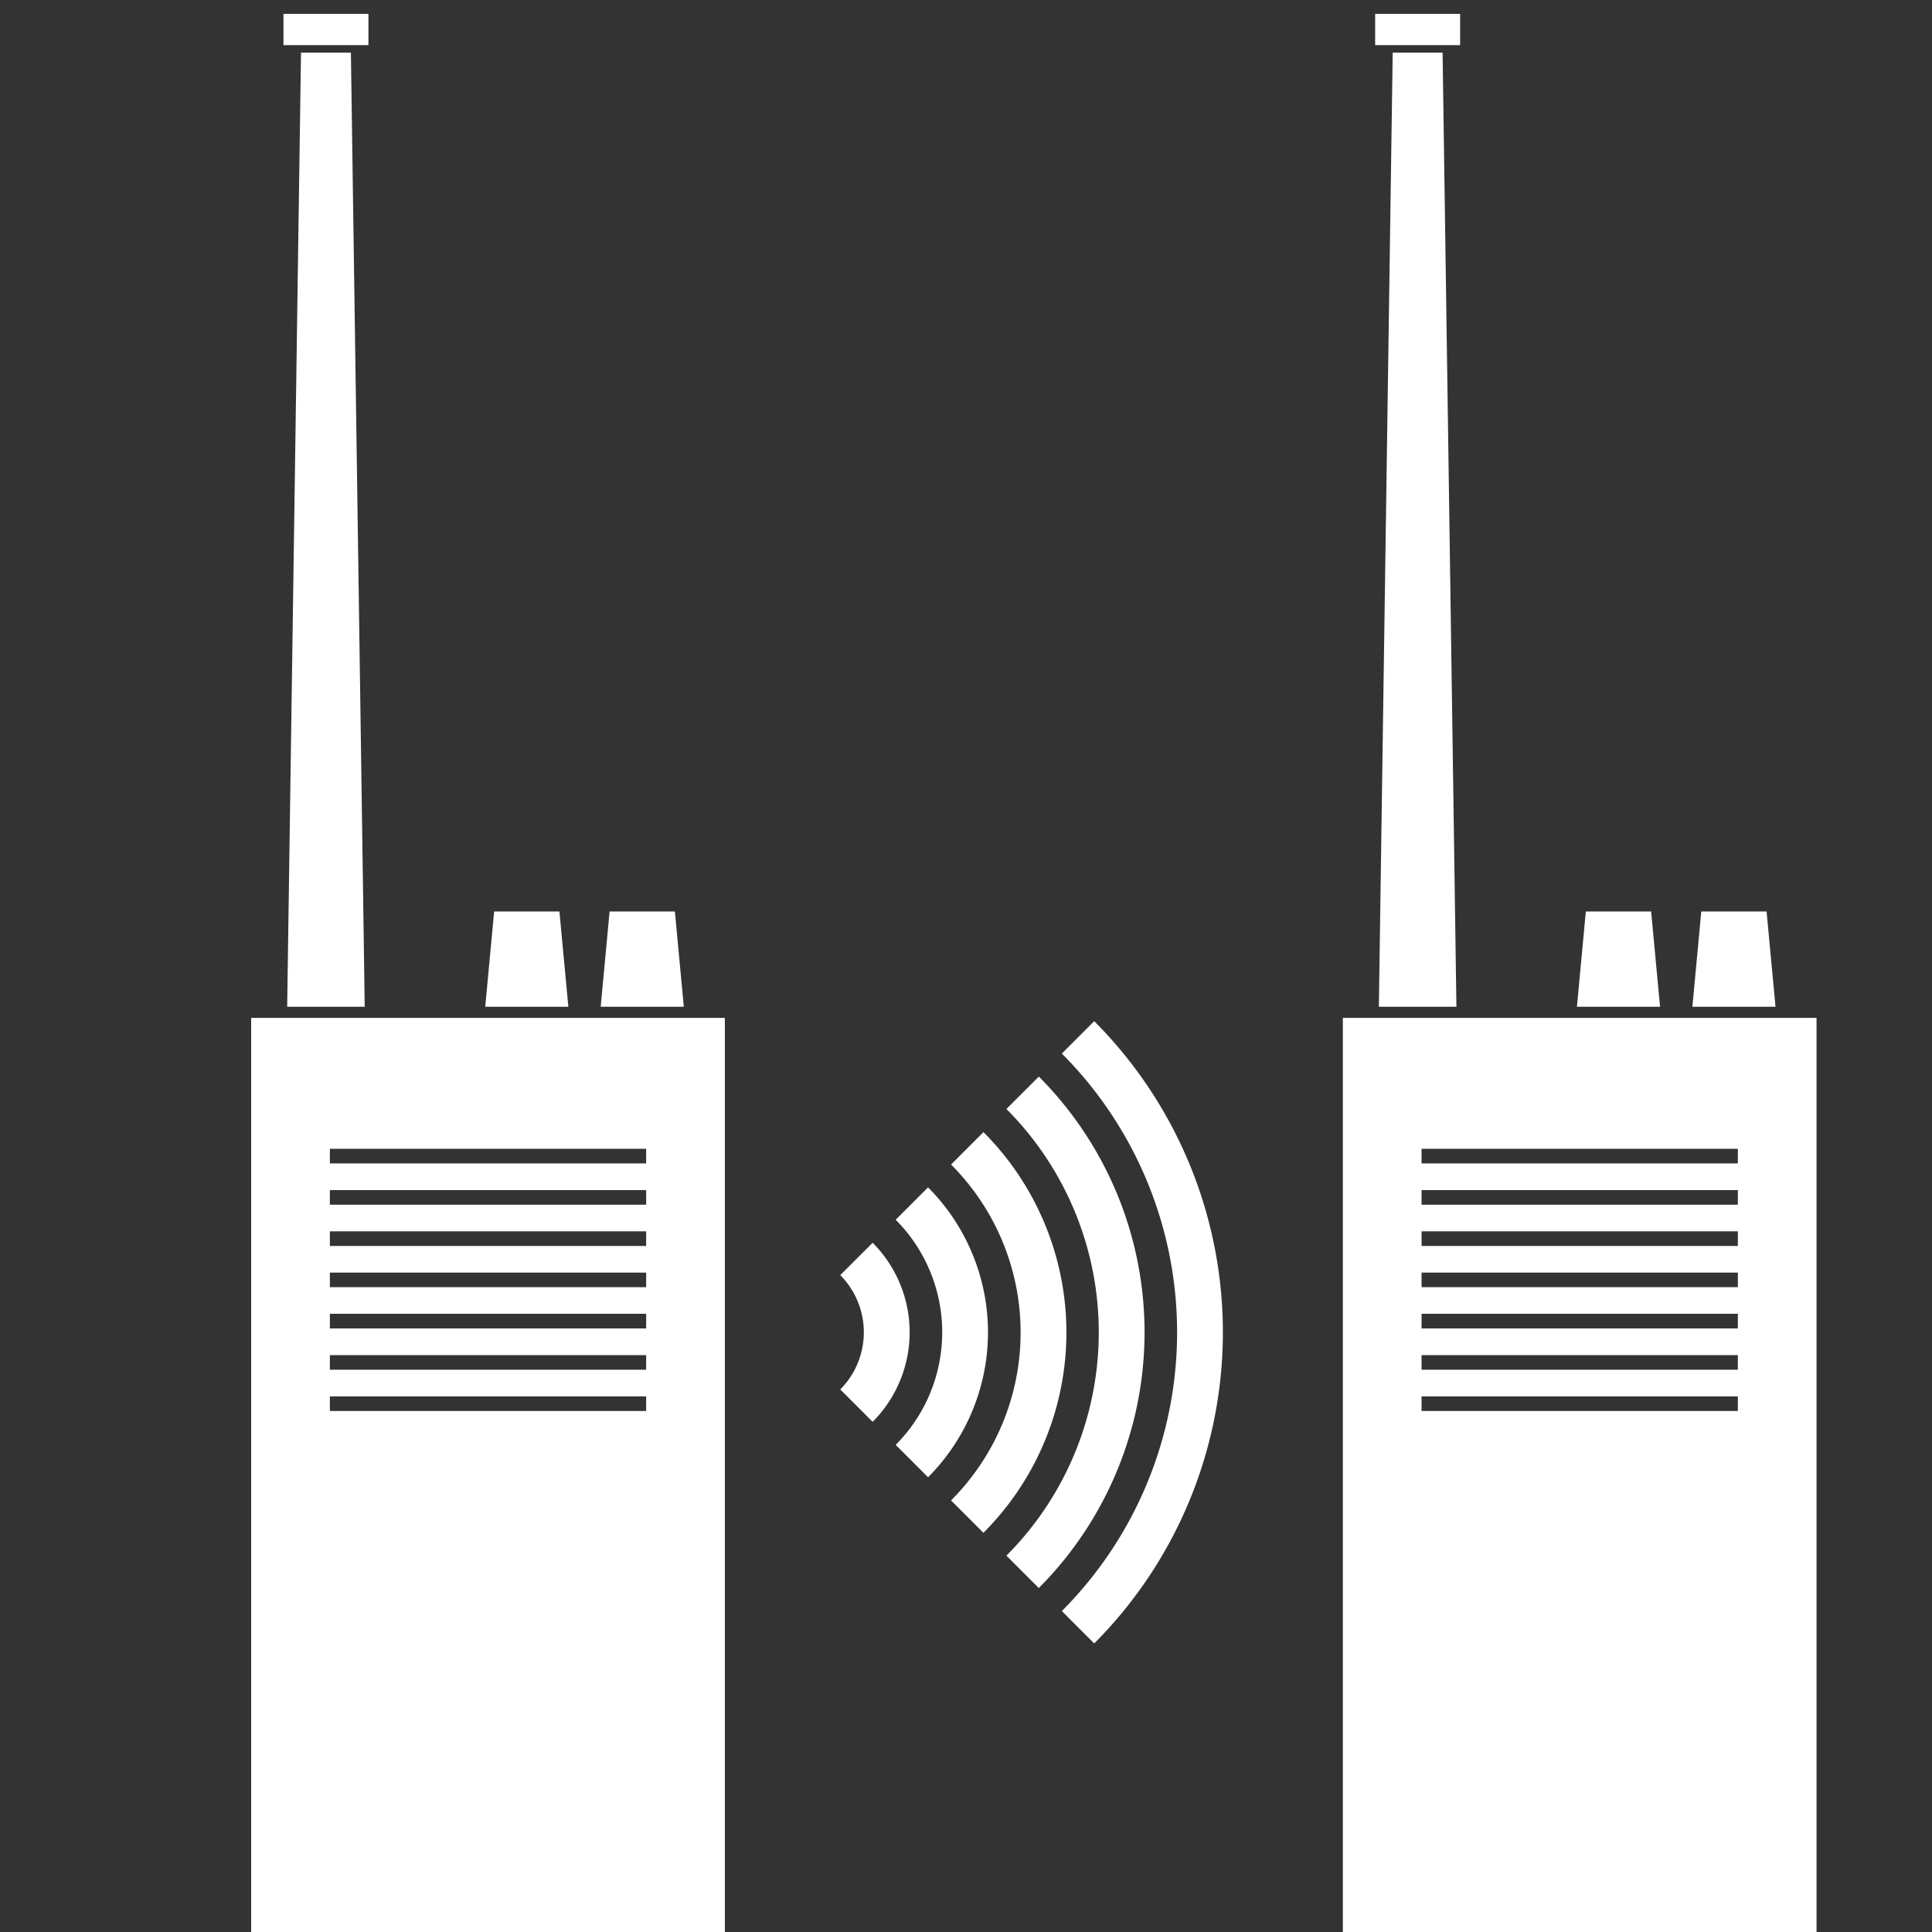
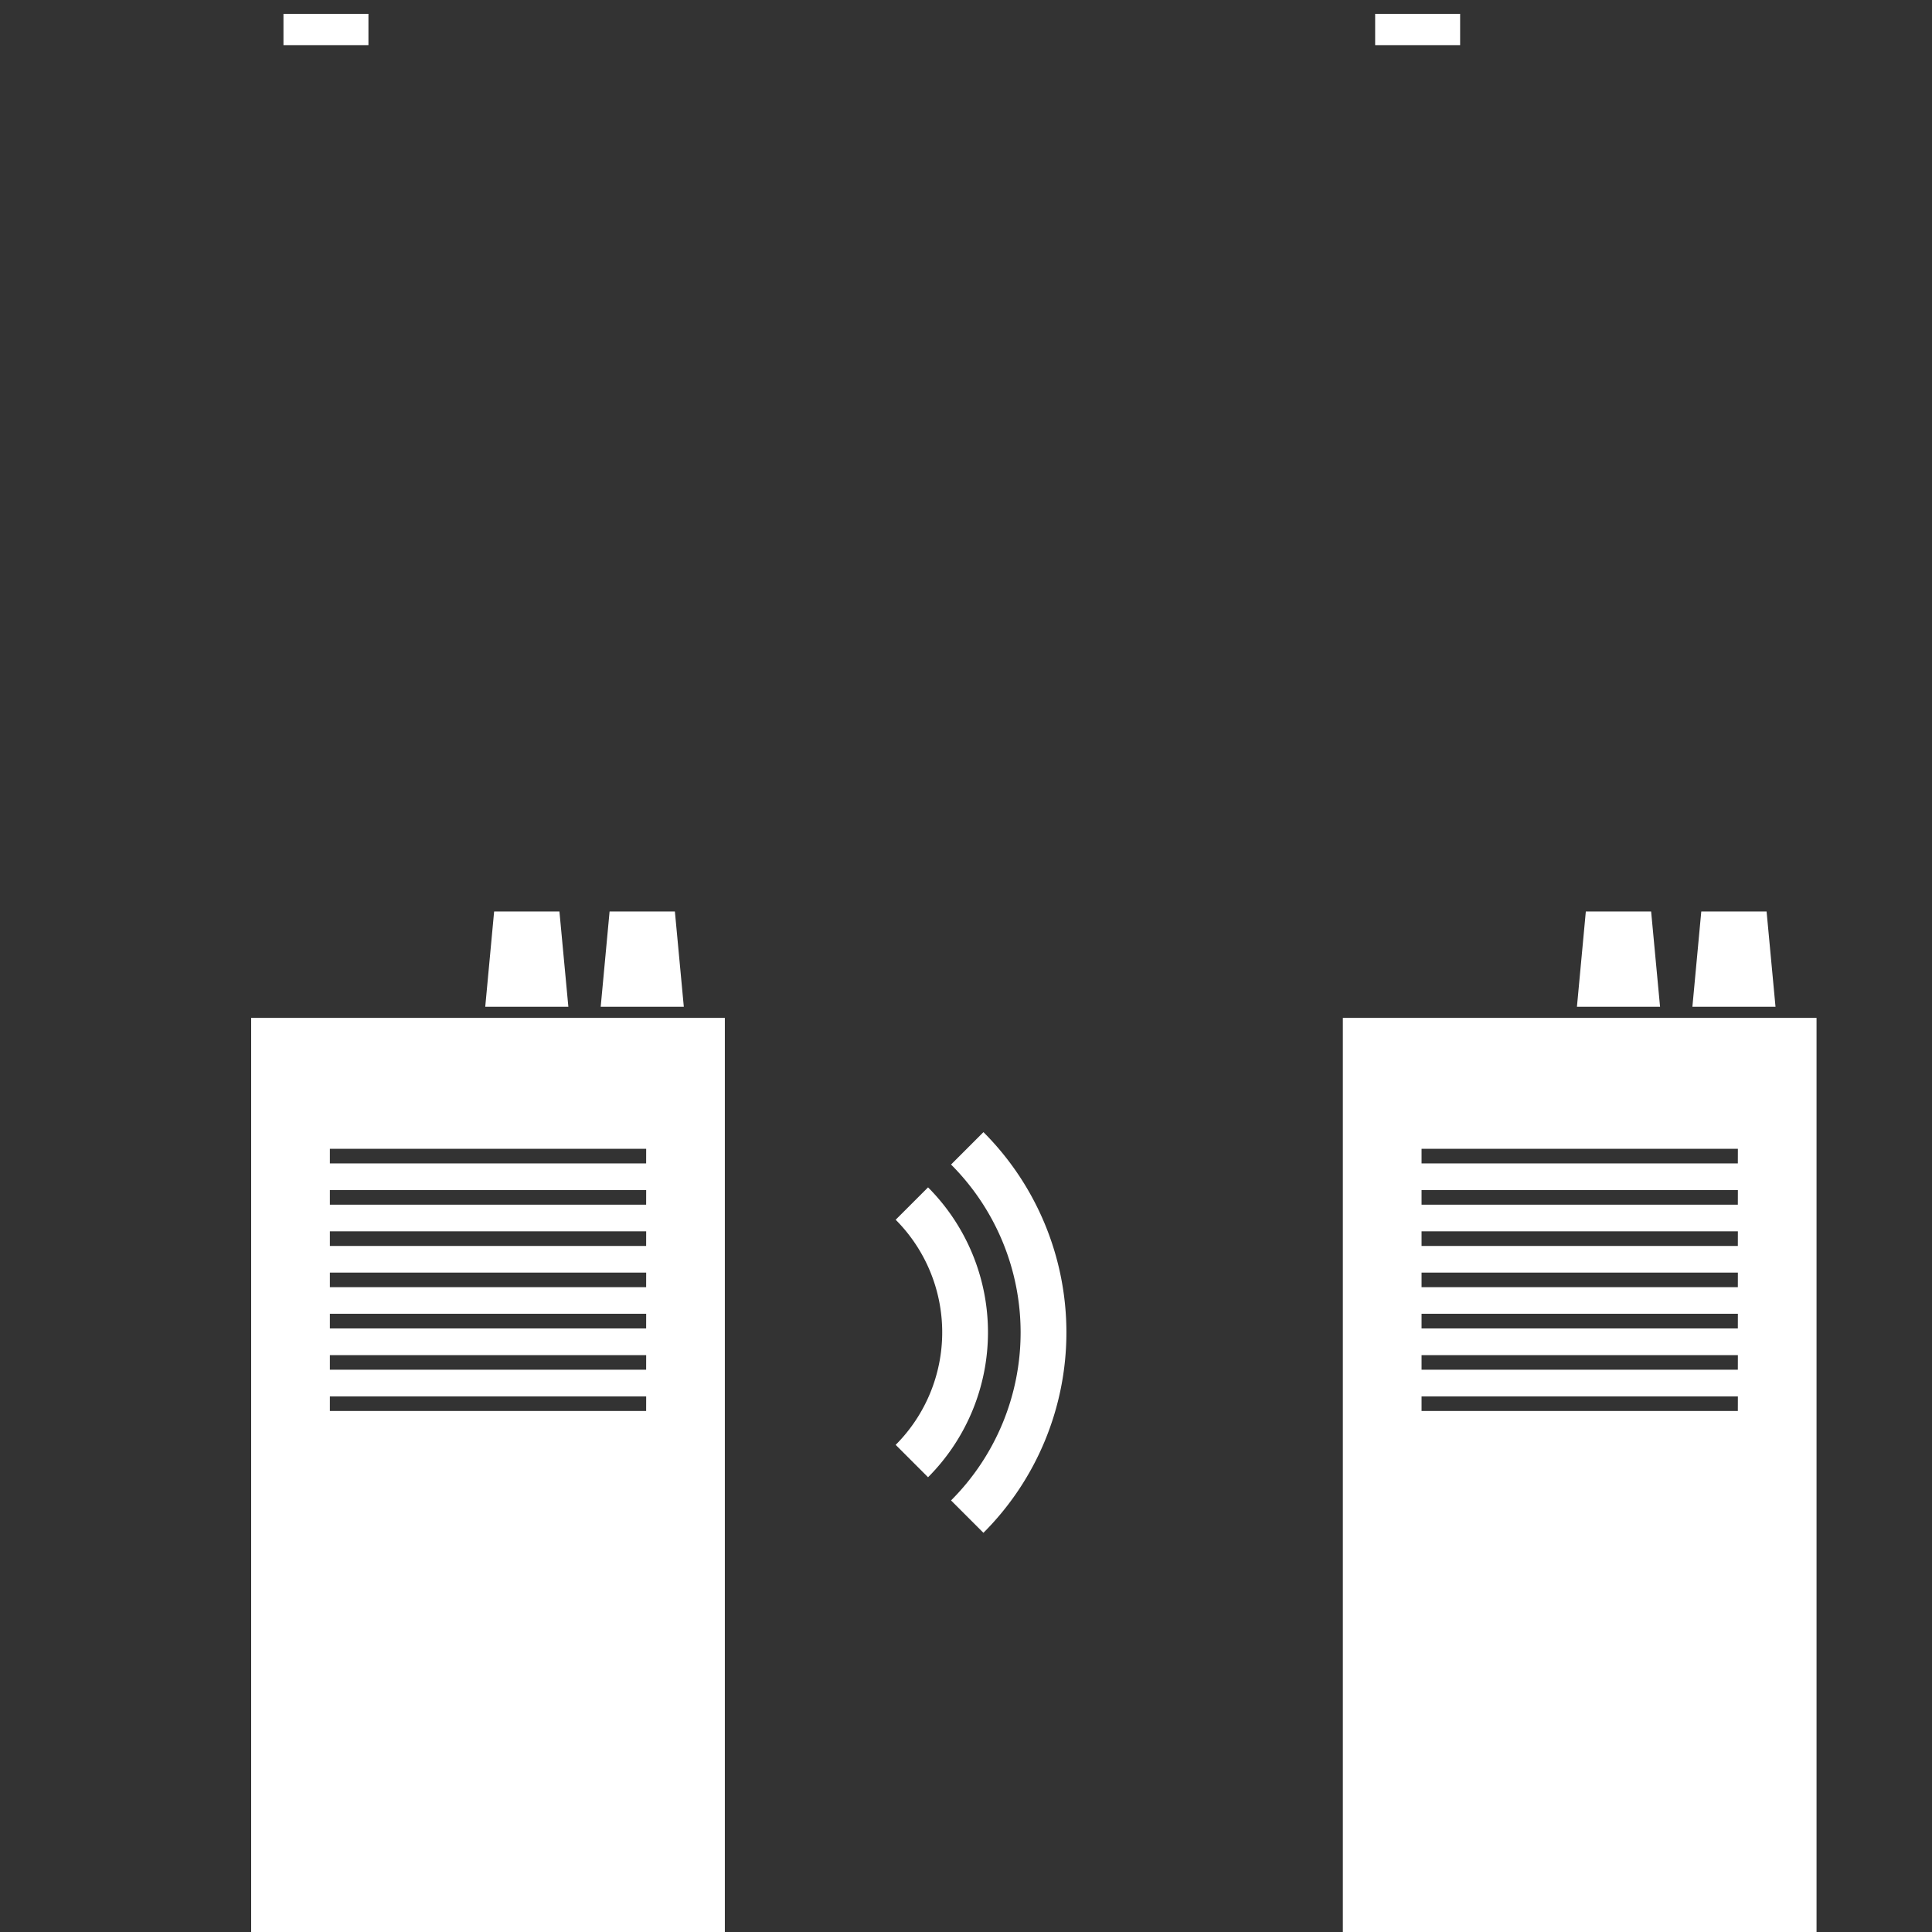
<svg xmlns="http://www.w3.org/2000/svg" id="Layer_1" data-name="Layer 1" viewBox="0 0 500 500">
  <rect x="0" y="0" width="500" height="500" fill="#333333" stroke="none" />
  <defs>
    <style>.cls-1{fill:#fff;}</style>
  </defs>
  <title>Communication01</title>
  <path class="cls-1" d="M65,263.42V500H187.59V263.42ZM167.22,365.16H85.37v-3.78h81.86Zm0-10.68H85.37V350.7h81.86Zm0-10.68H85.37V340h81.86Zm0-10.68H85.37v-3.78h81.86Zm0-10.67H85.37v-3.78h81.86Zm0-10.68H85.37V308h81.86Zm0-10.68H85.37v-3.78h81.86Z" />
-   <polygon class="cls-1" points="74.32 260.55 94.39 260.55 90.81 13.63 77.9 13.63 74.32 260.55" />
  <polygon class="cls-1" points="144.78 235.89 127.88 235.89 125.58 260.55 147.09 260.55 144.78 235.89" />
  <polygon class="cls-1" points="174.66 235.89 157.76 235.89 155.46 260.55 176.97 260.55 174.66 235.89" />
  <rect class="cls-1" x="73.36" y="3.59" width="21.99" height="8.09" />
-   <path class="cls-1" d="M225.84,321.63,217.46,330a21,21,0,0,1,0,29.59l8.38,8.38A32.82,32.82,0,0,0,225.84,321.63Z" />
  <path class="cls-1" d="M240.18,307.29l-8.38,8.38a41.25,41.25,0,0,1,0,58.26l8.38,8.38A53.12,53.12,0,0,0,240.18,307.29Z" />
  <path class="cls-1" d="M254.51,293l-8.38,8.38a61.47,61.47,0,0,1,0,86.93l8.38,8.38a73.33,73.33,0,0,0,0-103.7Z" />
-   <path class="cls-1" d="M268.85,278.62,260.46,287a81.84,81.84,0,0,1,0,115.6l8.38,8.38A93.71,93.71,0,0,0,268.85,278.62Z" />
-   <path class="cls-1" d="M283.18,264.28l-8.38,8.38a102.14,102.14,0,0,1,0,144.28l8.38,8.38A114,114,0,0,0,283.18,264.28Z" />
  <path class="cls-1" d="M347.53,263.42V500H470.12V263.42ZM449.75,365.16H367.9v-3.78h81.86Zm0-10.68H367.9V350.7h81.86Zm0-10.68H367.9V340h81.86Zm0-10.68H367.9v-3.78h81.86Zm0-10.67H367.9v-3.78h81.86Zm0-10.68H367.9V308h81.86Zm0-10.68H367.9v-3.78h81.86Z" />
-   <polygon class="cls-1" points="356.85 260.55 376.92 260.55 373.34 13.63 360.43 13.63 356.85 260.55" />
  <polygon class="cls-1" points="427.31 235.89 410.41 235.89 408.11 260.55 429.62 260.55 427.31 235.89" />
  <polygon class="cls-1" points="457.19 235.89 440.29 235.89 437.99 260.55 459.5 260.55 457.19 235.89" />
  <rect class="cls-1" x="355.89" y="3.59" width="21.99" height="8.09" />
</svg>